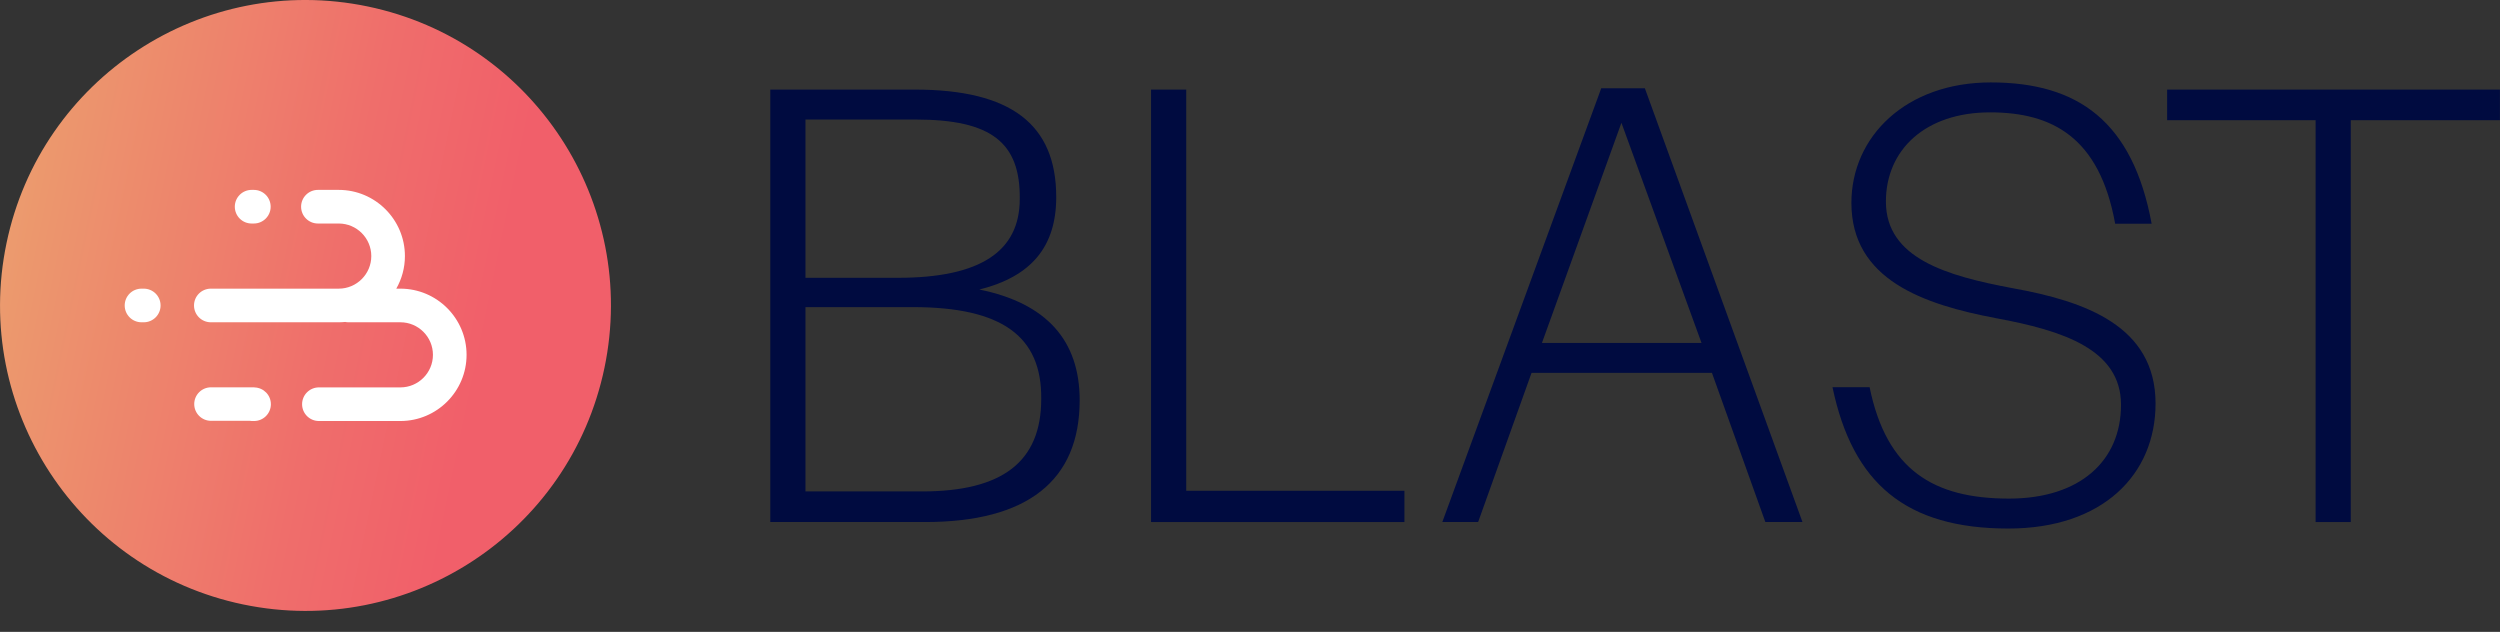
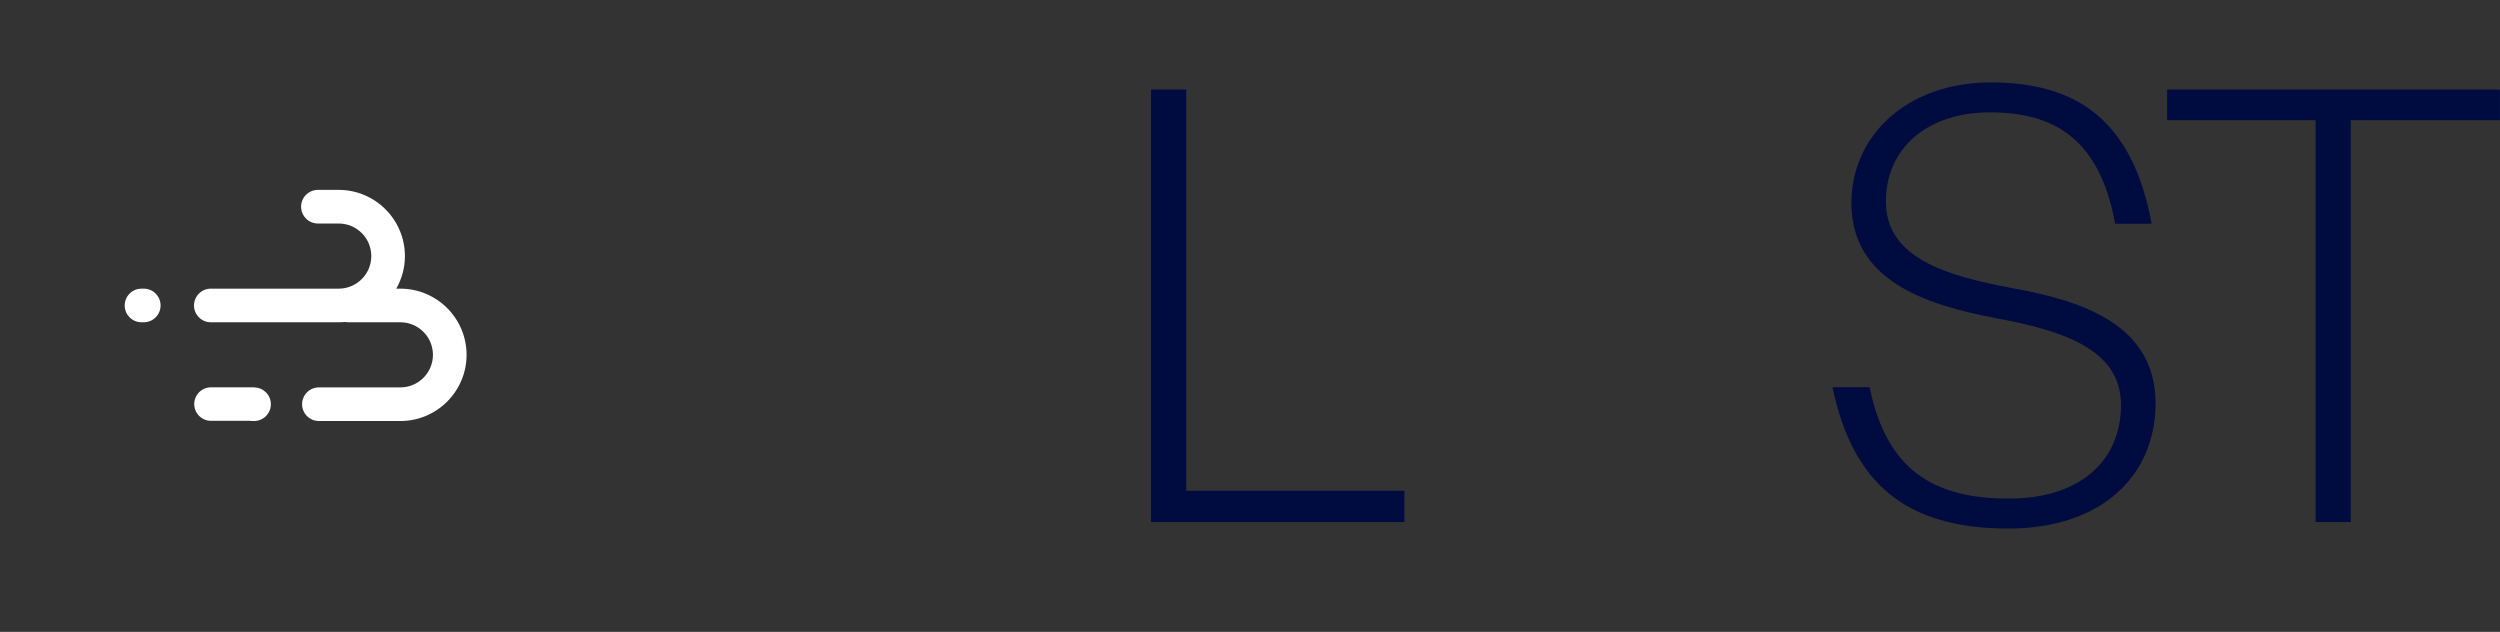
<svg xmlns="http://www.w3.org/2000/svg" width="91" height="23" viewBox="0 0 91 23" fill="none">
  <rect x="0" y="0" width="91" height="23" fill="#333333" stroke="none" />
  <g clip-path="url(#clip0_5_214)">
-     <path d="M0.237 8.851L0.237 8.851C-1.016 14.861 2.841 20.749 8.851 22.002L8.852 22.002C14.862 23.254 20.75 19.398 22.003 13.387L22.003 13.387C23.255 7.377 19.398 1.489 13.388 0.236L13.388 0.236C7.378 -1.017 1.49 2.84 0.237 8.851Z" fill="url(#paint0_linear_5_214)" />
-     <path d="M9.159 8.136H9.24C9.578 8.136 9.852 7.862 9.852 7.524C9.852 7.186 9.578 6.912 9.24 6.912H9.159C8.821 6.912 8.547 7.186 8.547 7.524C8.547 7.862 8.821 8.136 9.159 8.136Z" fill="white" />
    <path d="M9.265 14.103C9.262 14.1 9.258 14.098 9.254 14.098H7.681C7.344 14.098 7.07 14.371 7.07 14.708C7.07 15.045 7.344 15.318 7.681 15.318H9.1C9.122 15.321 9.144 15.325 9.167 15.325H9.248C9.586 15.325 9.86 15.051 9.86 14.713C9.86 14.381 9.595 14.112 9.265 14.103Z" fill="white" />
    <path d="M5.233 10.507H5.151C4.813 10.507 4.539 10.781 4.539 11.119C4.539 11.457 4.813 11.731 5.151 11.731H5.233C5.571 11.731 5.845 11.457 5.845 11.119C5.845 10.781 5.571 10.507 5.233 10.507Z" fill="white" />
    <path d="M14.574 10.507H14.425C14.624 10.156 14.739 9.752 14.739 9.321C14.739 7.993 13.658 6.912 12.33 6.912H11.572C11.234 6.912 10.96 7.186 10.96 7.524C10.96 7.862 11.234 8.136 11.572 8.136H12.33C12.983 8.136 13.515 8.668 13.515 9.321C13.515 9.975 12.983 10.507 12.33 10.507H7.674C7.336 10.507 7.062 10.781 7.062 11.119C7.062 11.457 7.336 11.731 7.674 11.731H12.33C12.409 11.731 12.487 11.726 12.564 11.719C12.603 11.726 12.642 11.731 12.682 11.731H14.574C15.227 11.731 15.759 12.262 15.759 12.916C15.759 13.57 15.227 14.101 14.574 14.101H11.608C11.27 14.101 10.996 14.376 10.996 14.713C10.996 15.051 11.27 15.325 11.608 15.325H14.574C15.902 15.325 16.983 14.245 16.983 12.916C16.983 11.588 15.902 10.507 14.574 10.507Z" fill="white" />
-     <path d="M28.039 3.261H33.302C36.787 3.261 38.447 4.517 38.447 7.172C38.447 8.974 37.546 10.065 35.649 10.539C38.091 11.037 39.3 12.388 39.3 14.569C39.3 17.509 37.38 19.002 33.681 19.002H28.039V3.261ZM37.119 7.244C37.143 5.181 36.076 4.351 33.326 4.351H29.319V10.112H32.686C35.697 10.112 37.119 9.14 37.119 7.244ZM37.901 14.522C37.925 12.246 36.479 11.179 33.231 11.179H29.319V17.888H33.563C36.502 17.888 37.901 16.797 37.901 14.522Z" fill="#000B40" />
    <path d="M41.898 3.261H43.179V17.864H51.121V19.002H41.898V3.261Z" fill="#000B40" />
-     <path d="M58.285 3.213H59.873L65.61 19.002H64.259L62.315 13.573H55.748L53.804 19.002H52.5L58.285 3.213ZM61.935 12.482L59.02 4.469L56.127 12.482H61.935Z" fill="#000B40" />
    <path d="M66.703 14.095H68.054C68.671 17.106 70.378 18.149 73.128 18.149C75.712 18.149 77.205 16.774 77.205 14.735C77.205 12.72 75.096 12.032 72.654 11.582C70.022 11.084 67.391 10.183 67.391 7.386C67.391 4.968 69.382 3 72.464 3C75.641 3 77.632 4.422 78.32 8.144H76.992C76.423 4.991 74.692 4.09 72.44 4.09C70.093 4.09 68.647 5.442 68.647 7.338C68.647 9.401 70.852 10.041 73.27 10.492C75.901 10.966 78.462 11.867 78.462 14.688C78.462 17.272 76.542 19.239 73.104 19.239C69.382 19.239 67.438 17.604 66.703 14.095Z" fill="#000B40" />
    <path d="M84.288 4.375H78.883V3.261H90.997V4.375H85.568V19.002H84.288V4.375Z" fill="#000B40" />
  </g>
  <defs>
    <linearGradient id="paint0_linear_5_214" x1="22.003" y1="13.387" x2="0.237" y2="8.851" gradientUnits="userSpaceOnUse">
      <stop offset="0.2" stop-color="#F15F6A" />
      <stop offset="0.458" stop-color="#EF6E6B" />
      <stop offset="0.957" stop-color="#EC976D" />
      <stop offset="1" stop-color="#EC9B6E" />
    </linearGradient>
    <clipPath id="clip0_5_214">
      <rect width="91" height="22.238" fill="white" />
    </clipPath>
  </defs>
</svg>